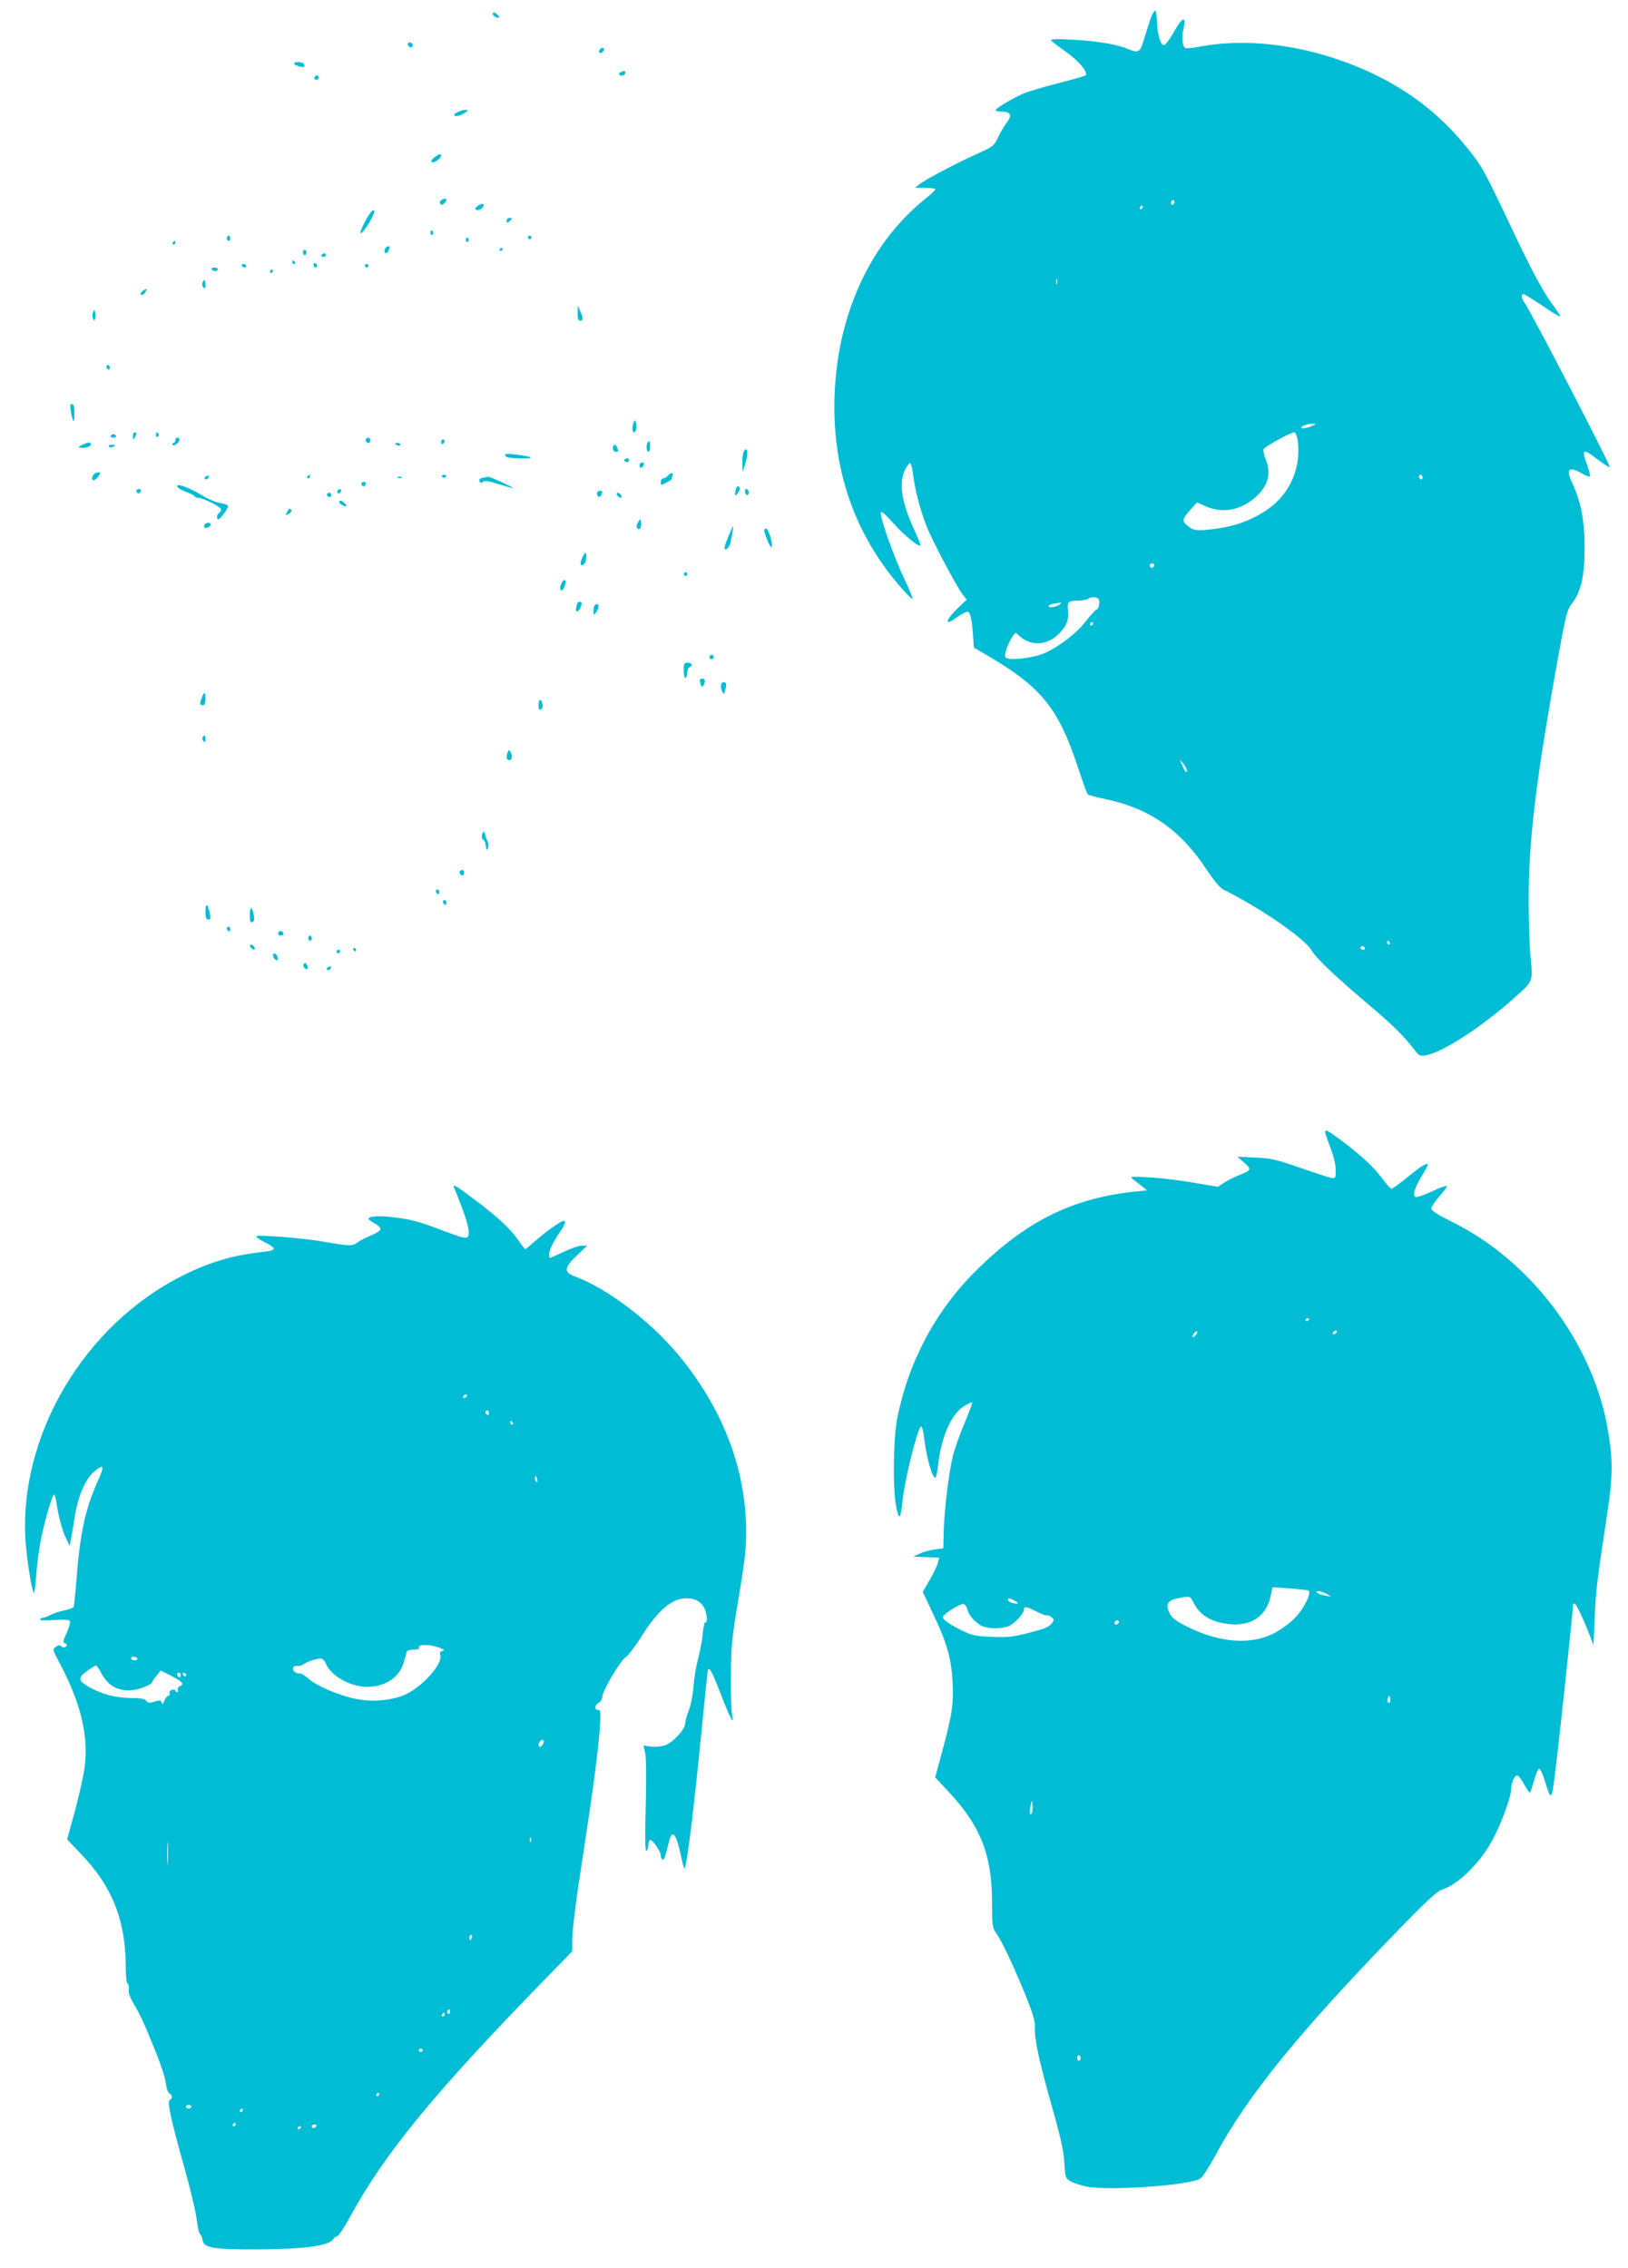
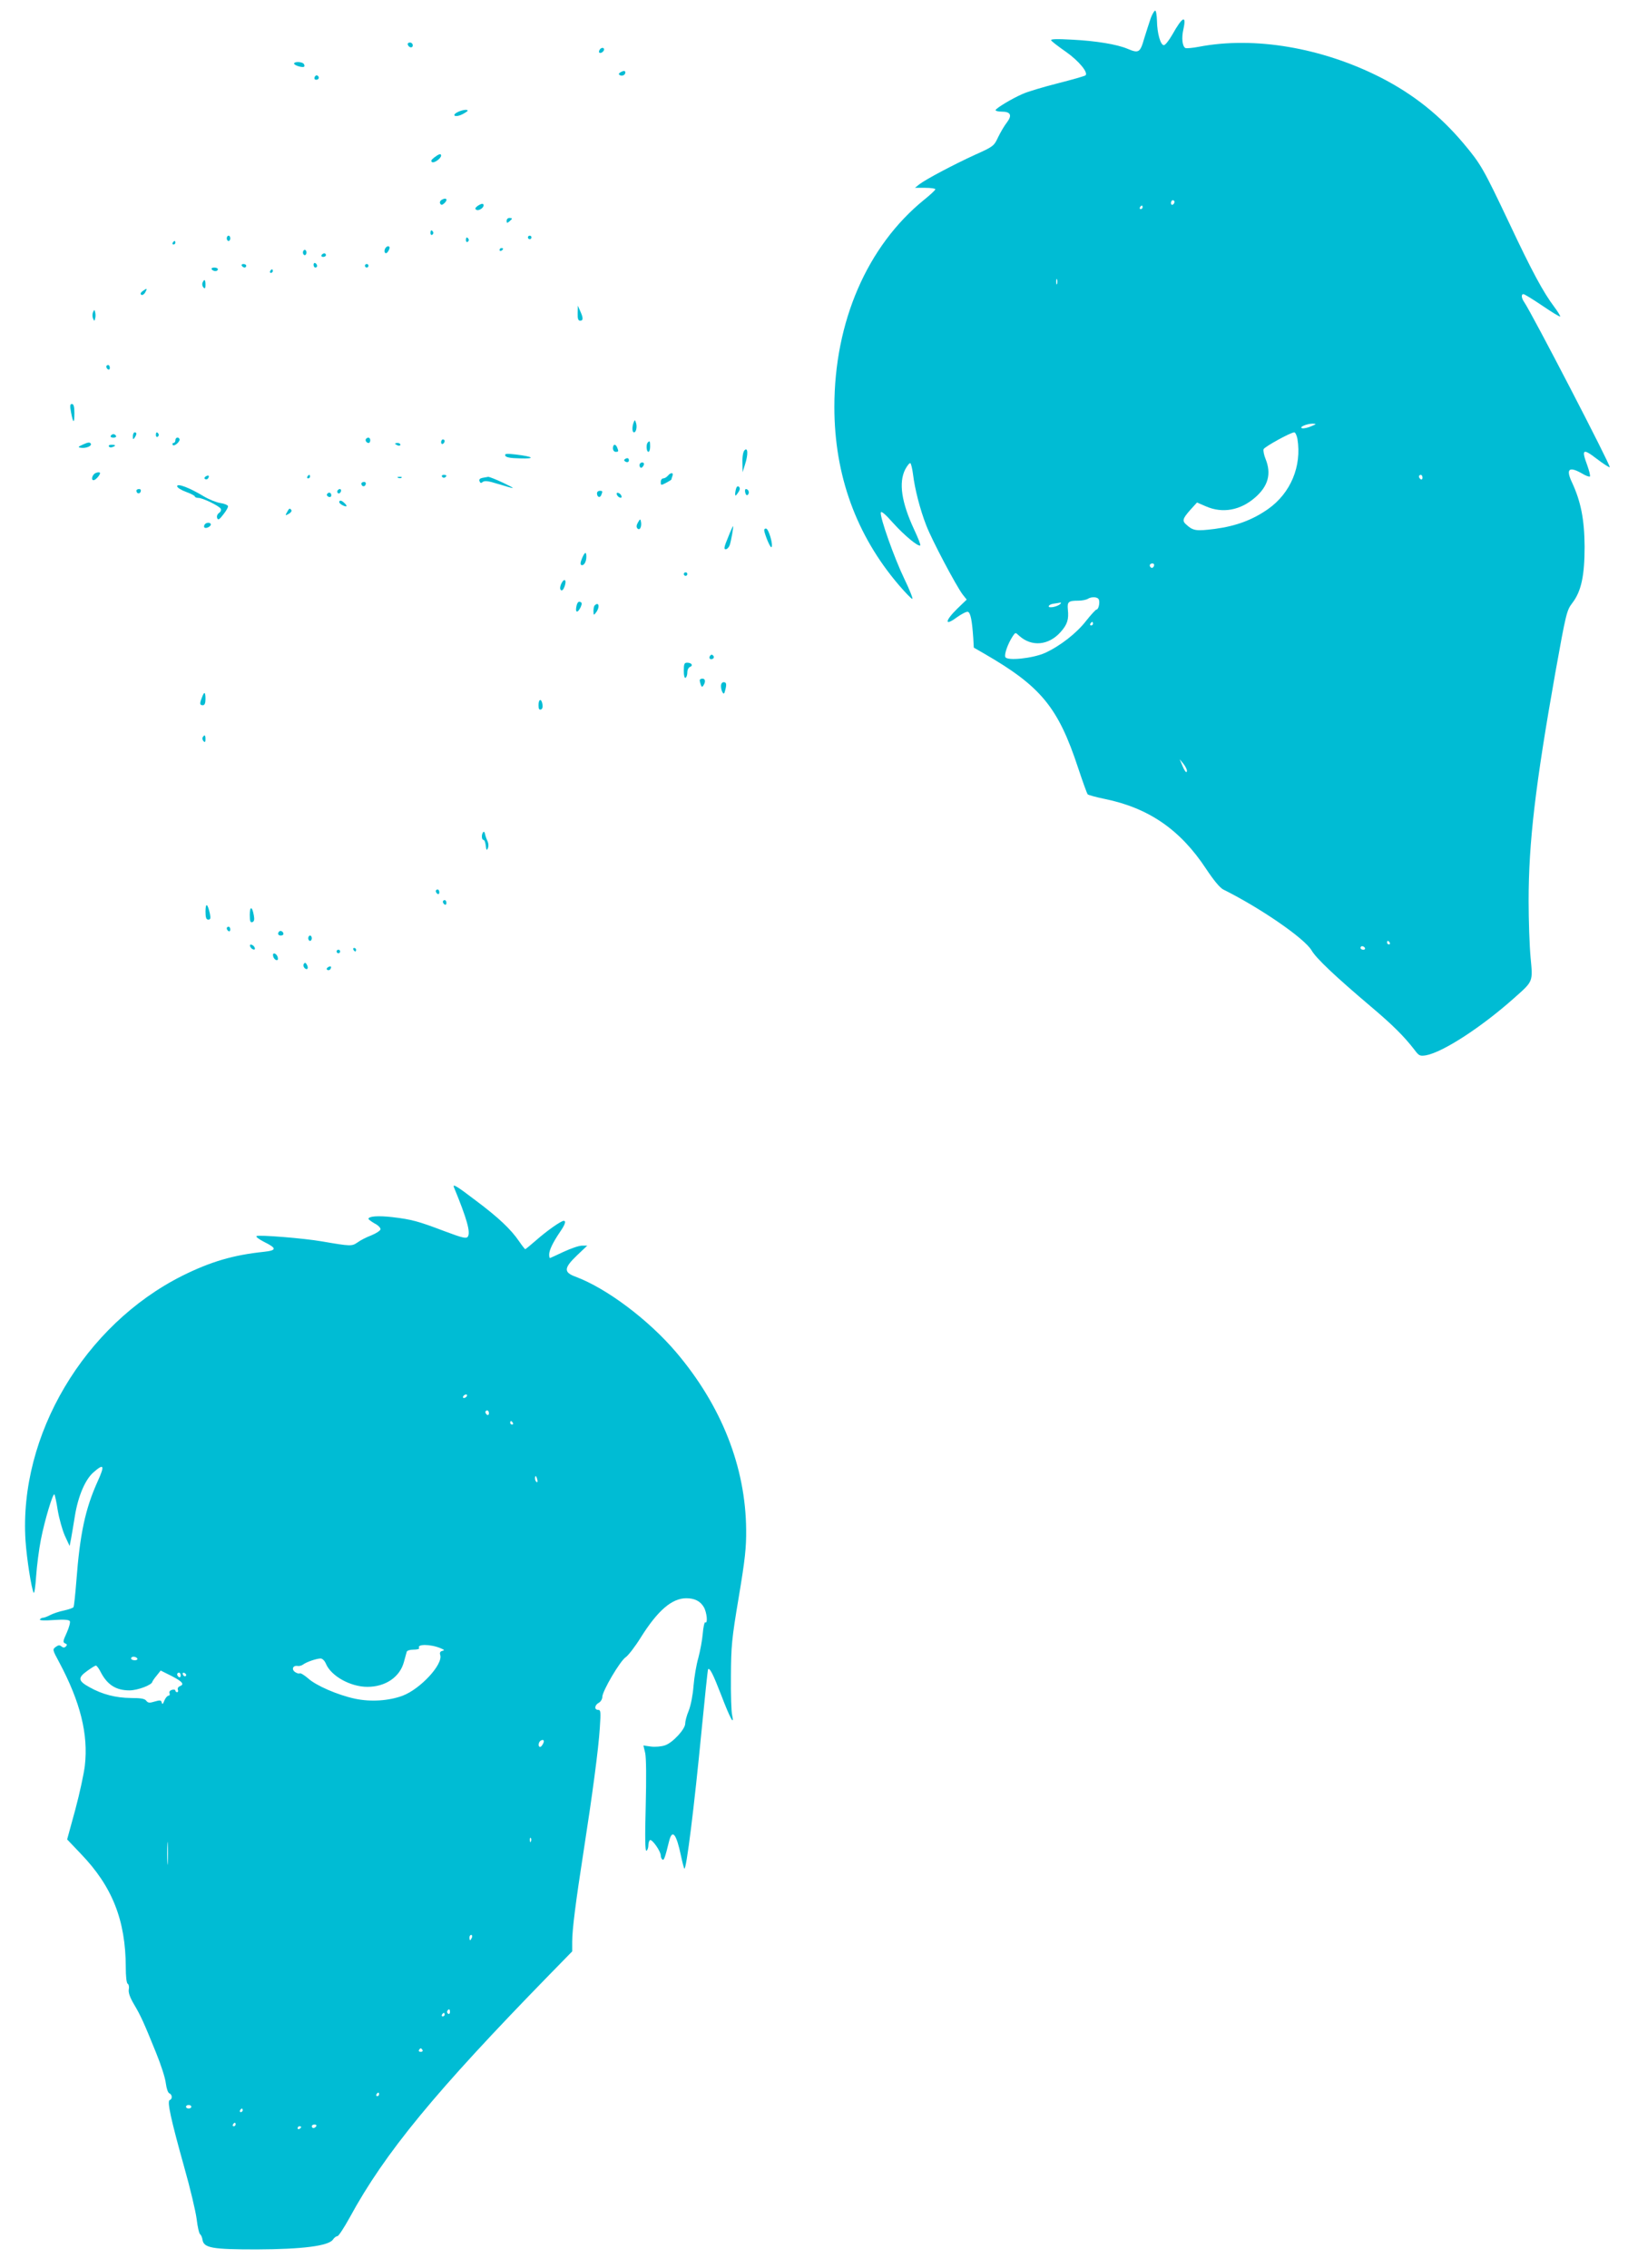
<svg xmlns="http://www.w3.org/2000/svg" version="1.0" width="919pt" height="1280pt" viewBox="0 0 919 1280" preserveAspectRatio="xMidYMid meet">
  <g transform="translate(0,1280) scale(0.1,-0.1)" fill="#00bcd4" stroke="none">
    <path d="M6496 12698 c-8 -24 -25 -76 -37 -115 -23 -81 -31 -85 -95 -58 -60 25 -176 44 -309 51 -91 5 -126 4 -121 -4 3 -6 41 -35 84 -65 71 -50 126 -116 110 -132 -3 -4 -74 -24 -156 -45 -83 -21 -173 -48 -199 -60 -62 -27 -153 -82 -153 -92 0 -4 15 -8 34 -8 51 0 61 -20 30 -61 -15 -19 -37 -57 -50 -84 -23 -49 -26 -52 -131 -99 -120 -55 -275 -137 -313 -166 l-25 -20 58 0 c31 0 57 -4 57 -8 0 -5 -29 -32 -64 -60 -321 -261 -506 -688 -506 -1169 0 -384 123 -723 364 -1005 37 -43 71 -78 76 -78 5 0 -15 51 -45 113 -57 118 -138 347 -133 374 2 11 25 -8 70 -59 64 -71 143 -136 153 -126 3 3 -13 43 -35 90 -71 153 -88 264 -50 339 12 22 24 37 29 35 4 -3 11 -31 15 -63 10 -82 39 -197 75 -289 32 -83 167 -338 205 -389 l23 -29 -54 -52 c-70 -69 -72 -100 -3 -49 28 20 57 35 64 32 15 -6 23 -48 30 -147 l3 -55 59 -34 c320 -185 417 -302 530 -645 26 -78 50 -145 54 -149 4 -4 47 -16 96 -26 249 -51 427 -174 572 -394 43 -65 78 -107 97 -117 211 -105 459 -276 499 -344 26 -45 133 -146 336 -318 122 -103 186 -167 244 -242 26 -35 31 -37 65 -32 95 17 313 158 499 324 108 96 105 89 92 229 -6 65 -11 208 -11 318 0 332 38 653 151 1290 60 334 64 350 95 391 51 66 70 154 70 319 -1 153 -21 254 -71 362 -36 76 -18 93 56 51 21 -13 41 -20 45 -17 3 4 -4 32 -15 63 -34 91 -25 97 53 37 38 -29 71 -50 74 -48 7 8 -439 868 -483 932 -16 23 -18 45 -4 45 5 0 53 -29 106 -65 53 -36 98 -64 101 -61 2 2 -13 27 -34 55 -61 81 -125 199 -252 469 -148 312 -161 335 -259 452 -134 159 -283 278 -469 373 -331 168 -712 233 -1025 173 -37 -7 -71 -10 -77 -7 -17 11 -22 56 -11 105 19 84 -5 73 -62 -29 -19 -33 -40 -60 -48 -60 -19 0 -38 67 -39 138 -1 31 -5 57 -10 57 -5 0 -16 -19 -25 -42z m134 -1037 c0 -6 -4 -13 -10 -16 -5 -3 -10 1 -10 9 0 9 5 16 10 16 6 0 10 -4 10 -9z m-180 -31 c0 -5 -5 -10 -11 -10 -5 0 -7 5 -4 10 3 6 8 10 11 10 2 0 4 -4 4 -10z m-483 -432 c-3 -7 -5 -2 -5 12 0 14 2 19 5 13 2 -7 2 -19 0 -25z m1434 -804 c-18 -8 -41 -13 -50 -11 -22 5 25 26 59 26 23 -1 22 -2 -9 -15z m-77 -71 c25 -154 -38 -306 -166 -396 -87 -61 -180 -96 -301 -112 -104 -13 -121 -11 -159 23 -26 22 -23 34 20 83 l39 43 51 -22 c94 -41 195 -22 278 51 73 64 92 133 58 217 -9 22 -14 47 -11 55 6 14 151 94 173 95 6 0 14 -17 18 -37z m706 -219 c0 -8 -4 -12 -10 -9 -5 3 -10 10 -10 16 0 5 5 9 10 9 6 0 10 -7 10 -16z m-1516 -499 c-4 -8 -10 -12 -15 -9 -14 8 -10 24 6 24 9 0 12 -6 9 -15z m-311 -189 c7 -17 -2 -56 -13 -56 -5 0 -31 -29 -59 -64 -54 -70 -147 -142 -232 -181 -70 -31 -215 -46 -224 -23 -7 16 15 76 41 116 16 24 16 24 37 4 71 -64 167 -55 235 22 37 42 46 70 40 126 -4 44 3 50 60 50 20 0 44 5 52 10 22 14 57 12 63 -4z m-218 -25 c-16 -15 -65 -25 -65 -13 0 6 12 13 28 15 15 2 31 5 37 6 6 0 6 -2 0 -8z m185 -111 c0 -5 -5 -10 -11 -10 -5 0 -7 5 -4 10 3 6 8 10 11 10 2 0 4 -4 4 -10z m530 -829 c0 -20 -13 -4 -28 34 l-13 30 21 -25 c11 -14 20 -32 20 -39z m1145 -971 c3 -5 1 -10 -4 -10 -6 0 -11 5 -11 10 0 6 2 10 4 10 3 0 8 -4 11 -10z m-140 -30 c3 -5 -1 -10 -9 -10 -9 0 -16 5 -16 10 0 6 4 10 9 10 6 0 13 -4 16 -10z" />
-     <path d="M2782 12718 c3 -7 13 -15 24 -17 16 -3 17 -1 5 13 -16 19 -34 21 -29 4z" />
    <path d="M2302 12548 c6 -18 28 -21 28 -4 0 9 -7 16 -16 16 -9 0 -14 -5 -12 -12z" />
    <path d="M3385 12519 c-4 -6 -5 -13 -2 -16 7 -7 27 6 27 18 0 12 -17 12 -25 -2z" />
    <path d="M1660 12441 c0 -10 50 -25 57 -17 3 2 2 9 -2 15 -8 13 -55 15 -55 2z" />
    <path d="M3501 12391 c-9 -6 -10 -11 -2 -15 13 -8 31 1 31 15 0 11 -11 11 -29 0z" />
    <path d="M1776 12365 c-3 -9 0 -15 9 -15 16 0 20 16 6 24 -5 3 -11 -1 -15 -9z" />
    <path d="M2581 12166 c-35 -19 -8 -30 29 -11 16 8 30 18 30 20 0 10 -35 4 -59 -9z" />
    <path d="M2451 11911 c-17 -13 -20 -20 -12 -26 12 -7 51 21 51 37 0 13 -13 9 -39 -11z" />
    <path d="M2491 11671 c-7 -5 -10 -14 -6 -20 5 -9 10 -9 21 0 26 22 14 38 -15 20z" />
    <path d="M2695 11637 c-13 -10 -15 -16 -6 -21 12 -8 41 10 41 25 0 13 -13 11 -35 -4z" />
-     <path d="M2076 11577 c-31 -53 -50 -100 -37 -93 23 14 83 118 73 128 -6 6 -18 -6 -36 -35z" />
    <path d="M2860 11554 c0 -14 3 -14 15 -4 8 7 15 14 15 16 0 2 -7 4 -15 4 -8 0 -15 -7 -15 -16z" />
    <path d="M2430 11484 c0 -8 5 -12 10 -9 6 4 8 11 5 16 -9 14 -15 11 -15 -7z" />
    <path d="M1280 11455 c0 -8 5 -15 10 -15 6 0 10 7 10 15 0 8 -4 15 -10 15 -5 0 -10 -7 -10 -15z" />
    <path d="M2980 11460 c0 -5 5 -10 10 -10 6 0 10 5 10 10 0 6 -4 10 -10 10 -5 0 -10 -4 -10 -10z" />
    <path d="M2630 11444 c0 -8 5 -12 10 -9 6 4 8 11 5 16 -9 14 -15 11 -15 -7z" />
    <path d="M975 11430 c-3 -5 -1 -10 4 -10 6 0 11 5 11 10 0 6 -2 10 -4 10 -3 0 -8 -4 -11 -10z" />
    <path d="M2173 11395 c-8 -22 6 -33 17 -15 13 20 12 30 0 30 -6 0 -13 -7 -17 -15z" />
    <path d="M2820 11389 c0 -5 5 -7 10 -4 6 3 10 8 10 11 0 2 -4 4 -10 4 -5 0 -10 -5 -10 -11z" />
    <path d="M1710 11375 c0 -8 5 -15 10 -15 6 0 10 7 10 15 0 8 -4 15 -10 15 -5 0 -10 -7 -10 -15z" />
    <path d="M1815 11360 c-3 -5 1 -10 9 -10 9 0 16 5 16 10 0 6 -4 10 -9 10 -6 0 -13 -4 -16 -10z" />
-     <path d="M1650 11320 c0 -5 5 -10 11 -10 5 0 7 5 4 10 -3 6 -8 10 -11 10 -2 0 -4 -4 -4 -10z" />
    <path d="M1770 11306 c0 -9 5 -16 10 -16 6 0 10 4 10 9 0 6 -4 13 -10 16 -5 3 -10 -1 -10 -9z" />
    <path d="M1365 11300 c3 -5 10 -10 16 -10 5 0 9 5 9 10 0 6 -7 10 -16 10 -8 0 -12 -4 -9 -10z" />
    <path d="M2060 11300 c0 -5 5 -10 10 -10 6 0 10 5 10 10 0 6 -4 10 -10 10 -5 0 -10 -4 -10 -10z" />
    <path d="M1195 11280 c3 -5 13 -10 21 -10 8 0 14 5 14 10 0 6 -9 10 -21 10 -11 0 -17 -4 -14 -10z" />
    <path d="M1525 11270 c-3 -5 -1 -10 4 -10 6 0 11 5 11 10 0 6 -2 10 -4 10 -3 0 -8 -4 -11 -10z" />
    <path d="M1143 11204 c-3 -8 -1 -20 6 -27 8 -8 11 -4 11 16 0 30 -7 35 -17 11z" />
    <path d="M805 11157 c-12 -9 -14 -16 -7 -21 6 -3 16 3 22 14 13 24 10 25 -15 7z" />
    <path d="M3261 11033 c-1 -32 3 -43 14 -43 18 0 18 16 0 55 l-13 30 -1 -42z" />
    <path d="M525 11038 c-4 -10 -4 -26 0 -35 8 -17 8 -17 12 0 3 9 3 25 0 35 -4 16 -4 16 -12 0z" />
    <path d="M600 10731 c0 -6 5 -13 10 -16 6 -3 10 1 10 9 0 9 -4 16 -10 16 -5 0 -10 -4 -10 -9z" />
    <path d="M401 10473 c12 -64 19 -66 19 -5 0 37 -4 52 -14 52 -11 0 -12 -10 -5 -47z" />
    <path d="M3577 10416 c-10 -25 -9 -56 2 -56 12 0 19 32 11 54 -6 18 -7 18 -13 2z" />
    <path d="M750 10338 c0 -19 2 -20 10 -8 13 19 13 30 0 30 -5 0 -10 -10 -10 -22z" />
    <path d="M880 10344 c0 -8 5 -12 10 -9 6 4 8 11 5 16 -9 14 -15 11 -15 -7z" />
    <path d="M625 10340 c-3 -5 3 -10 15 -10 12 0 18 5 15 10 -3 6 -10 10 -15 10 -5 0 -12 -4 -15 -10z" />
    <path d="M990 10315 c0 -8 -5 -15 -11 -15 -5 0 -7 -5 -4 -11 8 -12 45 21 38 34 -7 13 -23 8 -23 -8z" />
    <path d="M2067 10324 c-8 -8 1 -24 14 -24 5 0 9 7 9 15 0 15 -12 20 -23 9z" />
    <path d="M2490 10304 c0 -8 5 -12 10 -9 6 3 10 10 10 16 0 5 -4 9 -10 9 -5 0 -10 -7 -10 -16z" />
    <path d="M470 10292 c-29 -13 -32 -16 -15 -19 30 -5 66 10 57 24 -5 8 -16 7 -42 -5z" />
    <path d="M3657 10303 c-11 -10 -8 -53 3 -53 6 0 10 14 10 30 0 31 -2 35 -13 23z" />
    <path d="M2230 10296 c0 -2 7 -6 15 -10 8 -3 15 -1 15 4 0 6 -7 10 -15 10 -8 0 -15 -2 -15 -4z" />
    <path d="M615 10280 c3 -5 12 -7 20 -3 21 7 19 13 -6 13 -11 0 -18 -4 -14 -10z" />
    <path d="M3460 10270 c0 -11 7 -20 15 -20 17 0 18 2 9 24 -9 23 -24 20 -24 -4z" />
    <path d="M4203 10259 c-8 -8 -13 -36 -12 -68 l1 -56 14 45 c18 55 16 98 -3 79z" />
    <path d="M2852 10229 c3 -10 27 -15 84 -16 90 -3 76 10 -25 22 -51 6 -63 5 -59 -6z" />
    <path d="M3531 10211 c-10 -6 -10 -10 -1 -16 13 -8 24 -1 19 14 -3 6 -10 7 -18 2z" />
    <path d="M3610 10175 c0 -8 4 -15 9 -15 5 0 11 7 15 15 3 9 0 15 -9 15 -8 0 -15 -7 -15 -15z" />
    <path d="M537 10129 c-17 -10 -24 -39 -9 -39 14 0 44 38 35 43 -5 3 -16 1 -26 -4z" />
    <path d="M3770 10115 c-7 -8 -19 -15 -26 -15 -8 0 -14 -9 -14 -20 0 -20 1 -20 30 -5 17 9 30 17 30 19 0 3 3 11 6 20 8 20 -10 21 -26 1z" />
    <path d="M1161 10111 c-8 -6 -9 -11 -3 -15 6 -3 14 -1 17 5 9 14 2 20 -14 10z" />
    <path d="M1735 10110 c-3 -5 -1 -10 4 -10 6 0 11 5 11 10 0 6 -2 10 -4 10 -3 0 -8 -4 -11 -10z" />
    <path d="M2495 10110 c4 -6 11 -8 16 -5 14 9 11 15 -7 15 -8 0 -12 -5 -9 -10z" />
    <path d="M2248 10103 c7 -3 16 -2 19 1 4 3 -2 6 -13 5 -11 0 -14 -3 -6 -6z" />
    <path d="M2723 10103 c-14 -3 -20 -9 -16 -19 4 -11 9 -12 18 -4 10 8 32 6 82 -10 109 -33 112 -33 34 5 -40 19 -79 34 -85 34 -6 -1 -21 -4 -33 -6z" />
    <path d="M2040 10071 c0 -17 18 -21 24 -6 3 9 0 15 -9 15 -8 0 -15 -4 -15 -9z" />
    <path d="M1000 10056 c0 -8 23 -22 50 -32 28 -10 50 -22 50 -26 0 -4 9 -8 20 -8 24 0 115 -44 126 -61 4 -7 0 -18 -10 -24 -9 -7 -14 -19 -10 -29 5 -13 12 -9 35 21 16 20 28 41 26 47 -2 6 -21 14 -43 17 -21 3 -64 20 -94 38 -79 48 -150 75 -150 57z" />
    <path d="M4156 10045 c-3 -9 -6 -24 -6 -33 0 -13 4 -11 16 7 11 15 13 26 6 33 -6 6 -12 4 -16 -7z" />
    <path d="M770 10031 c0 -17 18 -21 24 -6 3 9 0 15 -9 15 -8 0 -15 -4 -15 -9z" />
    <path d="M1905 10031 c-3 -5 -1 -12 4 -15 5 -3 11 1 15 9 6 16 -9 21 -19 6z" />
    <path d="M4207 10019 c4 -13 9 -17 15 -11 11 11 3 32 -12 32 -4 0 -6 -9 -3 -21z" />
    <path d="M3370 10016 c0 -22 17 -28 24 -10 9 22 8 24 -9 24 -8 0 -15 -6 -15 -14z" />
    <path d="M1846 10011 c-3 -5 1 -11 9 -15 9 -3 15 0 15 9 0 16 -16 20 -24 6z" />
    <path d="M3482 10009 c2 -7 10 -15 17 -17 8 -3 12 1 9 9 -2 7 -10 15 -17 17 -8 3 -12 -1 -9 -9z" />
    <path d="M1916 9971 c-4 -5 3 -15 15 -21 28 -15 34 -7 10 14 -12 11 -21 13 -25 7z" />
    <path d="M1620 9909 c-11 -19 -10 -20 10 -9 11 6 18 15 15 21 -9 13 -13 11 -25 -12z" />
    <path d="M3601 9851 c-9 -16 -10 -26 -2 -34 13 -13 25 12 19 40 -3 16 -5 15 -17 -6z" />
    <path d="M1155 9839 c-4 -6 -4 -13 -1 -16 8 -8 36 5 36 17 0 13 -27 13 -35 -1z" />
    <path d="M4109 9765 c-21 -50 -24 -65 -13 -65 8 0 18 10 23 23 8 23 23 107 19 107 -2 0 -15 -29 -29 -65z" />
    <path d="M4316 9796 c13 -44 34 -89 39 -84 11 11 -16 105 -31 105 -10 0 -12 -7 -8 -21z" />
    <path d="M3285 9648 c-9 -22 -10 -34 -3 -37 14 -5 28 18 28 47 0 31 -9 28 -25 -10z" />
    <path d="M3860 9560 c0 -5 5 -10 10 -10 6 0 10 5 10 10 0 6 -4 10 -10 10 -5 0 -10 -4 -10 -10z" />
    <path d="M3168 9505 c-7 -16 -8 -29 -2 -35 6 -6 14 1 21 20 14 38 -2 51 -19 15z" />
    <path d="M3256 9387 c-12 -44 3 -53 22 -13 8 19 8 25 -3 29 -8 4 -15 -3 -19 -16z" />
    <path d="M3357 9383 c-4 -3 -7 -18 -7 -32 1 -25 1 -25 15 -7 23 30 15 63 -8 39z" />
    <path d="M4006 9095 c-3 -9 0 -15 9 -15 16 0 20 16 6 24 -5 3 -11 -1 -15 -9z" />
    <path d="M3860 9014 c0 -27 4 -43 10 -39 6 3 10 17 10 31 0 14 7 27 15 30 20 8 9 24 -16 24 -16 0 -19 -7 -19 -46z" />
    <path d="M3950 8961 c0 -5 3 -17 6 -26 5 -13 8 -14 15 -3 13 20 11 38 -6 38 -8 0 -15 -4 -15 -9z" />
    <path d="M4070 8928 c0 -13 4 -29 9 -36 6 -10 10 -8 14 10 10 36 8 48 -8 48 -9 0 -15 -9 -15 -22z" />
    <path d="M1140 8864 c-14 -35 -13 -44 5 -44 10 0 15 11 15 35 0 41 -7 45 -20 9z" />
    <path d="M3040 8820 c0 -21 4 -28 14 -24 8 3 11 15 8 30 -6 34 -22 30 -22 -6z" />
    <path d="M1144 8639 c-3 -6 -1 -16 5 -22 8 -8 11 -5 11 11 0 24 -5 28 -16 11z" />
-     <path d="M2866 8555 c-10 -28 -7 -45 9 -45 16 0 20 27 6 48 -7 11 -10 10 -15 -3z" />
    <path d="M2728 8104 c-11 -11 -10 -44 1 -44 6 0 11 -15 13 -32 3 -27 6 -30 12 -15 5 11 4 27 -2 40 -6 12 -12 30 -14 40 -2 11 -6 15 -10 11z" />
-     <path d="M2597 7884 c-8 -8 1 -24 14 -24 5 0 9 7 9 15 0 15 -12 20 -23 9z" />
+     <path d="M2597 7884 z" />
    <path d="M2460 7771 c0 -6 5 -13 10 -16 6 -3 10 1 10 9 0 9 -4 16 -10 16 -5 0 -10 -4 -10 -9z" />
    <path d="M2500 7711 c0 -6 5 -13 10 -16 6 -3 10 1 10 9 0 9 -4 16 -10 16 -5 0 -10 -4 -10 -9z" />
    <path d="M1160 7658 c0 -37 4 -48 16 -48 12 0 14 7 9 33 -13 58 -24 65 -25 15z" />
    <path d="M1410 7637 c0 -36 3 -45 15 -41 10 4 12 15 8 37 -9 53 -23 55 -23 4z" />
    <path d="M1280 7561 c0 -6 5 -13 10 -16 6 -3 10 1 10 9 0 9 -4 16 -10 16 -5 0 -10 -4 -10 -9z" />
    <path d="M1576 7543 c-11 -11 -6 -23 9 -23 8 0 15 4 15 9 0 13 -16 22 -24 14z" />
    <path d="M1740 7505 c0 -8 5 -15 10 -15 6 0 10 7 10 15 0 8 -4 15 -10 15 -5 0 -10 -7 -10 -15z" />
    <path d="M1412 7459 c2 -7 10 -15 17 -17 8 -3 12 1 9 9 -2 7 -10 15 -17 17 -8 3 -12 -1 -9 -9z" />
    <path d="M1995 7440 c3 -5 8 -10 11 -10 2 0 4 5 4 10 0 6 -5 10 -11 10 -5 0 -7 -4 -4 -10z" />
    <path d="M1900 7430 c0 -5 5 -10 10 -10 6 0 10 5 10 10 0 6 -4 10 -10 10 -5 0 -10 -4 -10 -10z" />
    <path d="M1542 7404 c1 -9 9 -19 16 -22 9 -3 13 2 10 14 -1 9 -9 19 -16 22 -9 3 -13 -2 -10 -14z" />
    <path d="M1715 7360 c-4 -6 -2 -17 4 -23 15 -15 25 -2 13 19 -7 12 -11 13 -17 4z" />
    <path d="M1851 7341 c-8 -6 -9 -11 -3 -15 6 -3 14 -1 17 5 9 14 2 20 -14 10z" />
-     <path d="M7480 6411 c0 -6 14 -45 30 -88 19 -48 30 -96 30 -126 0 -48 -1 -49 -27 -44 -16 3 -95 29 -176 57 -131 46 -160 53 -250 57 l-102 5 39 -34 c43 -38 41 -43 -34 -72 -25 -10 -61 -28 -80 -41 l-35 -23 -135 23 c-74 13 -187 27 -250 30 -112 6 -114 6 -92 -12 13 -10 35 -28 50 -39 l27 -22 -60 -6 c-362 -37 -627 -169 -911 -453 -227 -227 -379 -516 -440 -833 -22 -120 -25 -392 -5 -494 16 -79 25 -72 35 28 12 124 88 426 106 426 5 0 11 -24 15 -52 15 -124 46 -238 65 -238 4 0 11 30 15 66 17 161 73 290 144 336 25 15 47 26 49 23 2 -2 -17 -53 -42 -114 -26 -60 -56 -145 -67 -188 -23 -92 -48 -300 -52 -429 l-2 -92 -49 -7 c-27 -3 -65 -14 -85 -23 l-36 -17 73 -3 74 -3 -7 -27 c-3 -15 -24 -58 -46 -97 l-40 -69 59 -126 c77 -161 102 -248 109 -381 7 -125 -3 -189 -58 -392 l-40 -148 74 -79 c181 -193 247 -358 247 -625 0 -135 1 -142 26 -179 33 -48 101 -193 167 -356 37 -93 50 -136 49 -170 -3 -69 22 -186 94 -441 51 -179 68 -255 72 -323 5 -85 6 -89 35 -106 16 -10 59 -24 95 -31 130 -24 579 8 638 46 12 8 48 63 80 122 184 343 471 697 1040 1283 158 163 218 218 245 226 87 27 204 139 277 267 49 85 112 253 112 297 0 36 19 80 35 80 7 0 24 -23 39 -51 16 -28 30 -48 33 -45 3 3 13 33 23 68 9 34 22 64 28 66 6 2 21 -30 33 -70 37 -119 38 -118 63 92 26 213 96 876 96 906 0 2 4 4 9 4 8 0 55 -99 87 -185 l19 -50 7 155 c6 148 13 210 74 610 30 200 29 303 -6 484 -91 471 -434 922 -867 1137 -88 44 -123 66 -123 79 0 10 21 41 46 69 26 29 44 54 41 58 -3 3 -42 -11 -86 -32 -43 -20 -84 -34 -91 -30 -17 10 -5 50 36 118 19 32 34 60 34 63 0 16 -38 -6 -110 -66 -47 -38 -89 -69 -95 -69 -5 0 -29 26 -53 59 -45 62 -121 132 -236 218 -69 52 -86 60 -86 43z m-90 -1055 c0 -3 -4 -8 -10 -11 -5 -3 -10 -1 -10 4 0 6 5 11 10 11 6 0 10 -2 10 -4z m-640 -91 c-7 -9 -15 -13 -18 -10 -3 2 1 11 8 20 7 9 15 13 18 10 3 -2 -1 -11 -8 -20z m795 15 c-3 -5 -11 -10 -16 -10 -6 0 -7 5 -4 10 3 6 11 10 16 10 6 0 7 -4 4 -10z m-160 -1456 c23 -9 -24 -104 -80 -160 -28 -28 -80 -65 -118 -84 -130 -64 -298 -51 -476 35 -67 33 -94 52 -105 74 -33 62 -17 83 74 97 37 6 39 5 59 -34 35 -69 102 -108 201 -118 121 -13 207 44 231 152 l13 56 94 -6 c52 -4 100 -10 107 -12z m105 -20 l25 -15 -35 6 c-39 6 -66 25 -34 25 10 -1 30 -8 44 -16z m-1760 -39 c18 -10 20 -14 8 -15 -23 0 -48 11 -48 21 0 12 11 11 40 -6z m-269 -49 c9 -34 43 -72 81 -92 35 -18 121 -18 157 1 34 17 81 70 81 91 0 20 13 18 71 -11 27 -14 53 -24 57 -21 4 2 16 -2 26 -10 17 -12 17 -16 4 -35 -8 -13 -35 -28 -64 -36 -145 -41 -170 -45 -274 -41 -94 4 -112 8 -170 36 -80 40 -115 66 -106 80 11 19 100 73 115 70 8 -2 18 -16 22 -32z m850 -79 c-13 -13 -26 -3 -16 12 3 6 11 8 17 5 6 -4 6 -10 -1 -17z m1535 -444 c-11 -11 -19 6 -11 24 8 17 8 17 12 0 3 -10 2 -21 -1 -24z m-2020 -620 c-11 -29 -17 -6 -9 33 7 36 8 37 11 11 2 -16 1 -36 -2 -44z m274 -1388 c0 -8 -4 -15 -10 -15 -5 0 -10 7 -10 15 0 8 5 15 10 15 6 0 10 -7 10 -15z" />
    <path d="M2563 6098 c73 -177 94 -253 78 -277 -8 -13 -29 -8 -133 31 -150 57 -185 66 -294 79 -80 9 -134 5 -134 -10 0 -3 16 -15 35 -26 20 -10 34 -25 33 -33 -2 -8 -25 -23 -52 -34 -27 -10 -62 -28 -78 -40 -32 -22 -38 -22 -201 6 -104 18 -355 38 -369 30 -5 -4 14 -18 43 -33 73 -36 72 -48 -3 -56 -171 -18 -298 -55 -459 -135 -554 -278 -923 -901 -885 -1495 7 -102 33 -269 46 -294 4 -7 10 35 14 94 4 58 16 152 27 207 22 112 68 263 76 254 3 -3 12 -44 19 -90 8 -47 26 -111 40 -143 l27 -58 8 40 c4 22 14 81 22 131 18 110 58 204 104 244 60 53 66 41 24 -51 -70 -155 -100 -297 -120 -562 -6 -76 -13 -142 -16 -147 -3 -5 -27 -13 -53 -19 -26 -5 -61 -17 -77 -25 -17 -9 -35 -16 -42 -16 -6 0 -14 -4 -18 -10 -3 -5 26 -7 78 -3 58 4 86 2 91 -6 4 -6 -4 -36 -17 -65 -22 -48 -23 -55 -9 -61 11 -4 12 -9 4 -17 -8 -8 -15 -8 -25 0 -10 9 -18 8 -33 -3 -18 -14 -18 -16 20 -86 120 -225 165 -407 145 -583 -5 -44 -29 -156 -54 -249 l-46 -168 78 -82 c177 -184 252 -374 253 -639 0 -52 4 -90 11 -94 6 -3 9 -18 6 -32 -3 -17 6 -44 29 -83 38 -64 55 -101 125 -274 27 -66 52 -143 55 -172 4 -30 12 -54 20 -57 17 -7 18 -33 2 -38 -16 -6 6 -107 82 -379 33 -116 64 -247 70 -292 5 -44 14 -83 20 -87 5 -3 11 -17 13 -30 7 -47 55 -55 307 -55 258 1 404 20 429 55 7 11 19 20 26 20 6 0 37 47 69 105 199 366 483 710 1128 1371 l128 131 0 54 c0 70 20 226 64 509 49 315 85 582 92 700 6 89 5 100 -9 100 -24 0 -21 27 3 40 11 6 20 21 20 33 0 33 101 205 133 225 14 10 53 60 85 112 95 151 175 220 256 220 47 0 79 -16 99 -50 17 -29 24 -95 8 -86 -4 3 -11 -26 -14 -64 -3 -37 -15 -99 -25 -137 -11 -37 -23 -108 -27 -157 -4 -52 -15 -109 -27 -140 -12 -28 -20 -61 -20 -72 2 -31 -71 -110 -114 -124 -20 -7 -56 -10 -79 -7 l-43 6 10 -42 c6 -26 7 -140 3 -301 -5 -183 -3 -256 4 -251 6 3 11 17 11 30 0 13 4 26 9 30 12 7 61 -63 61 -87 0 -9 4 -19 10 -23 8 -5 14 10 37 104 18 71 41 42 67 -82 8 -38 17 -71 19 -73 11 -12 56 349 98 786 18 184 34 337 36 339 9 11 28 -26 74 -145 50 -131 76 -179 62 -114 -5 19 -8 118 -7 220 1 169 4 207 44 445 36 215 43 281 42 382 -3 354 -139 699 -394 1000 -155 183 -394 363 -570 428 -67 25 -65 49 9 120 l58 55 -30 0 c-17 0 -63 -16 -104 -35 -40 -19 -75 -35 -77 -35 -2 0 -4 9 -4 20 0 24 21 68 61 127 29 42 36 63 21 63 -15 0 -96 -57 -156 -110 -31 -27 -59 -50 -61 -50 -2 0 -18 20 -35 45 -46 67 -114 132 -242 228 -113 86 -135 99 -125 75z m72 -1178 c-3 -5 -11 -10 -16 -10 -6 0 -7 5 -4 10 3 6 11 10 16 10 6 0 7 -4 4 -10z m125 -96 c0 -8 -4 -12 -10 -9 -5 3 -10 10 -10 16 0 5 5 9 10 9 6 0 10 -7 10 -16z m135 -54 c3 -5 1 -10 -4 -10 -6 0 -11 5 -11 10 0 6 2 10 4 10 3 0 8 -4 11 -10z m138 -320 c3 -11 1 -18 -4 -14 -5 3 -9 12 -9 20 0 20 7 17 13 -6z m-546 -952 c22 -9 24 -12 10 -15 -12 -3 -16 -10 -12 -23 17 -53 -112 -192 -212 -230 -78 -29 -180 -36 -269 -17 -98 21 -220 74 -265 115 -21 18 -42 31 -47 28 -5 -3 -17 1 -27 8 -21 15 -11 38 14 34 10 -2 24 2 32 8 18 14 76 34 99 34 10 0 23 -13 30 -30 29 -69 138 -130 234 -130 102 0 183 55 206 140 7 25 14 51 16 58 2 7 19 12 39 12 20 0 34 4 31 9 -15 23 64 23 121 -1z m-1712 -58 c3 -5 -3 -10 -14 -10 -12 0 -21 5 -21 10 0 6 6 10 14 10 8 0 18 -4 21 -10z m-209 -72 c38 -76 88 -108 165 -108 46 0 128 31 129 49 1 3 11 19 24 34 l23 29 62 -31 c62 -32 74 -47 45 -58 -8 -3 -13 -12 -10 -19 3 -8 1 -14 -4 -14 -6 0 -10 4 -10 9 0 5 -9 7 -19 4 -12 -3 -17 -11 -14 -19 3 -8 0 -14 -6 -14 -6 0 -17 -12 -23 -27 -8 -21 -12 -24 -15 -12 -3 14 -9 15 -40 6 -29 -9 -37 -8 -47 4 -8 12 -30 16 -87 16 -86 1 -161 20 -234 61 -64 35 -67 53 -14 91 23 17 46 31 50 31 5 0 16 -15 25 -32z m454 -24 c0 -8 -4 -12 -10 -9 -5 3 -10 10 -10 16 0 5 5 9 10 9 6 0 10 -7 10 -16z m31 3 c-1 -12 -15 -9 -19 4 -3 6 1 10 8 8 6 -3 11 -8 11 -12z m2019 -374 c0 -5 -4 -15 -10 -23 -11 -18 -25 -7 -17 15 6 15 27 21 27 8z m-2123 -685 c-2 -29 -3 -6 -3 52 0 58 1 81 3 53 2 -29 2 -77 0 -105z m2050 120 c-3 -8 -6 -5 -6 6 -1 11 2 17 5 13 3 -3 4 -12 1 -19z m-333 -543 c-4 -8 -8 -15 -10 -15 -2 0 -4 7 -4 15 0 8 4 15 10 15 5 0 7 -7 4 -15z m-124 -421 c0 -8 -5 -12 -10 -9 -6 4 -8 11 -5 16 9 14 15 11 15 -7z m-30 -14 c0 -5 -5 -10 -11 -10 -5 0 -7 5 -4 10 3 6 8 10 11 10 2 0 4 -4 4 -10z m-125 -200 c3 -5 -1 -10 -10 -10 -9 0 -13 5 -10 10 3 6 8 10 10 10 2 0 7 -4 10 -10z m-245 -250 c0 -5 -5 -10 -11 -10 -5 0 -7 5 -4 10 3 6 8 10 11 10 2 0 4 -4 4 -10z m-1060 -70 c0 -5 -7 -10 -15 -10 -8 0 -15 5 -15 10 0 6 7 10 15 10 8 0 15 -4 15 -10z m290 -20 c0 -5 -5 -10 -11 -10 -5 0 -7 5 -4 10 3 6 8 10 11 10 2 0 4 -4 4 -10z m-40 -80 c0 -5 -5 -10 -11 -10 -5 0 -7 5 -4 10 3 6 8 10 11 10 2 0 4 -4 4 -10z m455 -10 c-3 -5 -10 -10 -16 -10 -5 0 -9 5 -9 10 0 6 7 10 16 10 8 0 12 -4 9 -10z m-85 -4 c0 -3 -4 -8 -10 -11 -5 -3 -10 -1 -10 4 0 6 5 11 10 11 6 0 10 -2 10 -4z" />
  </g>
</svg>